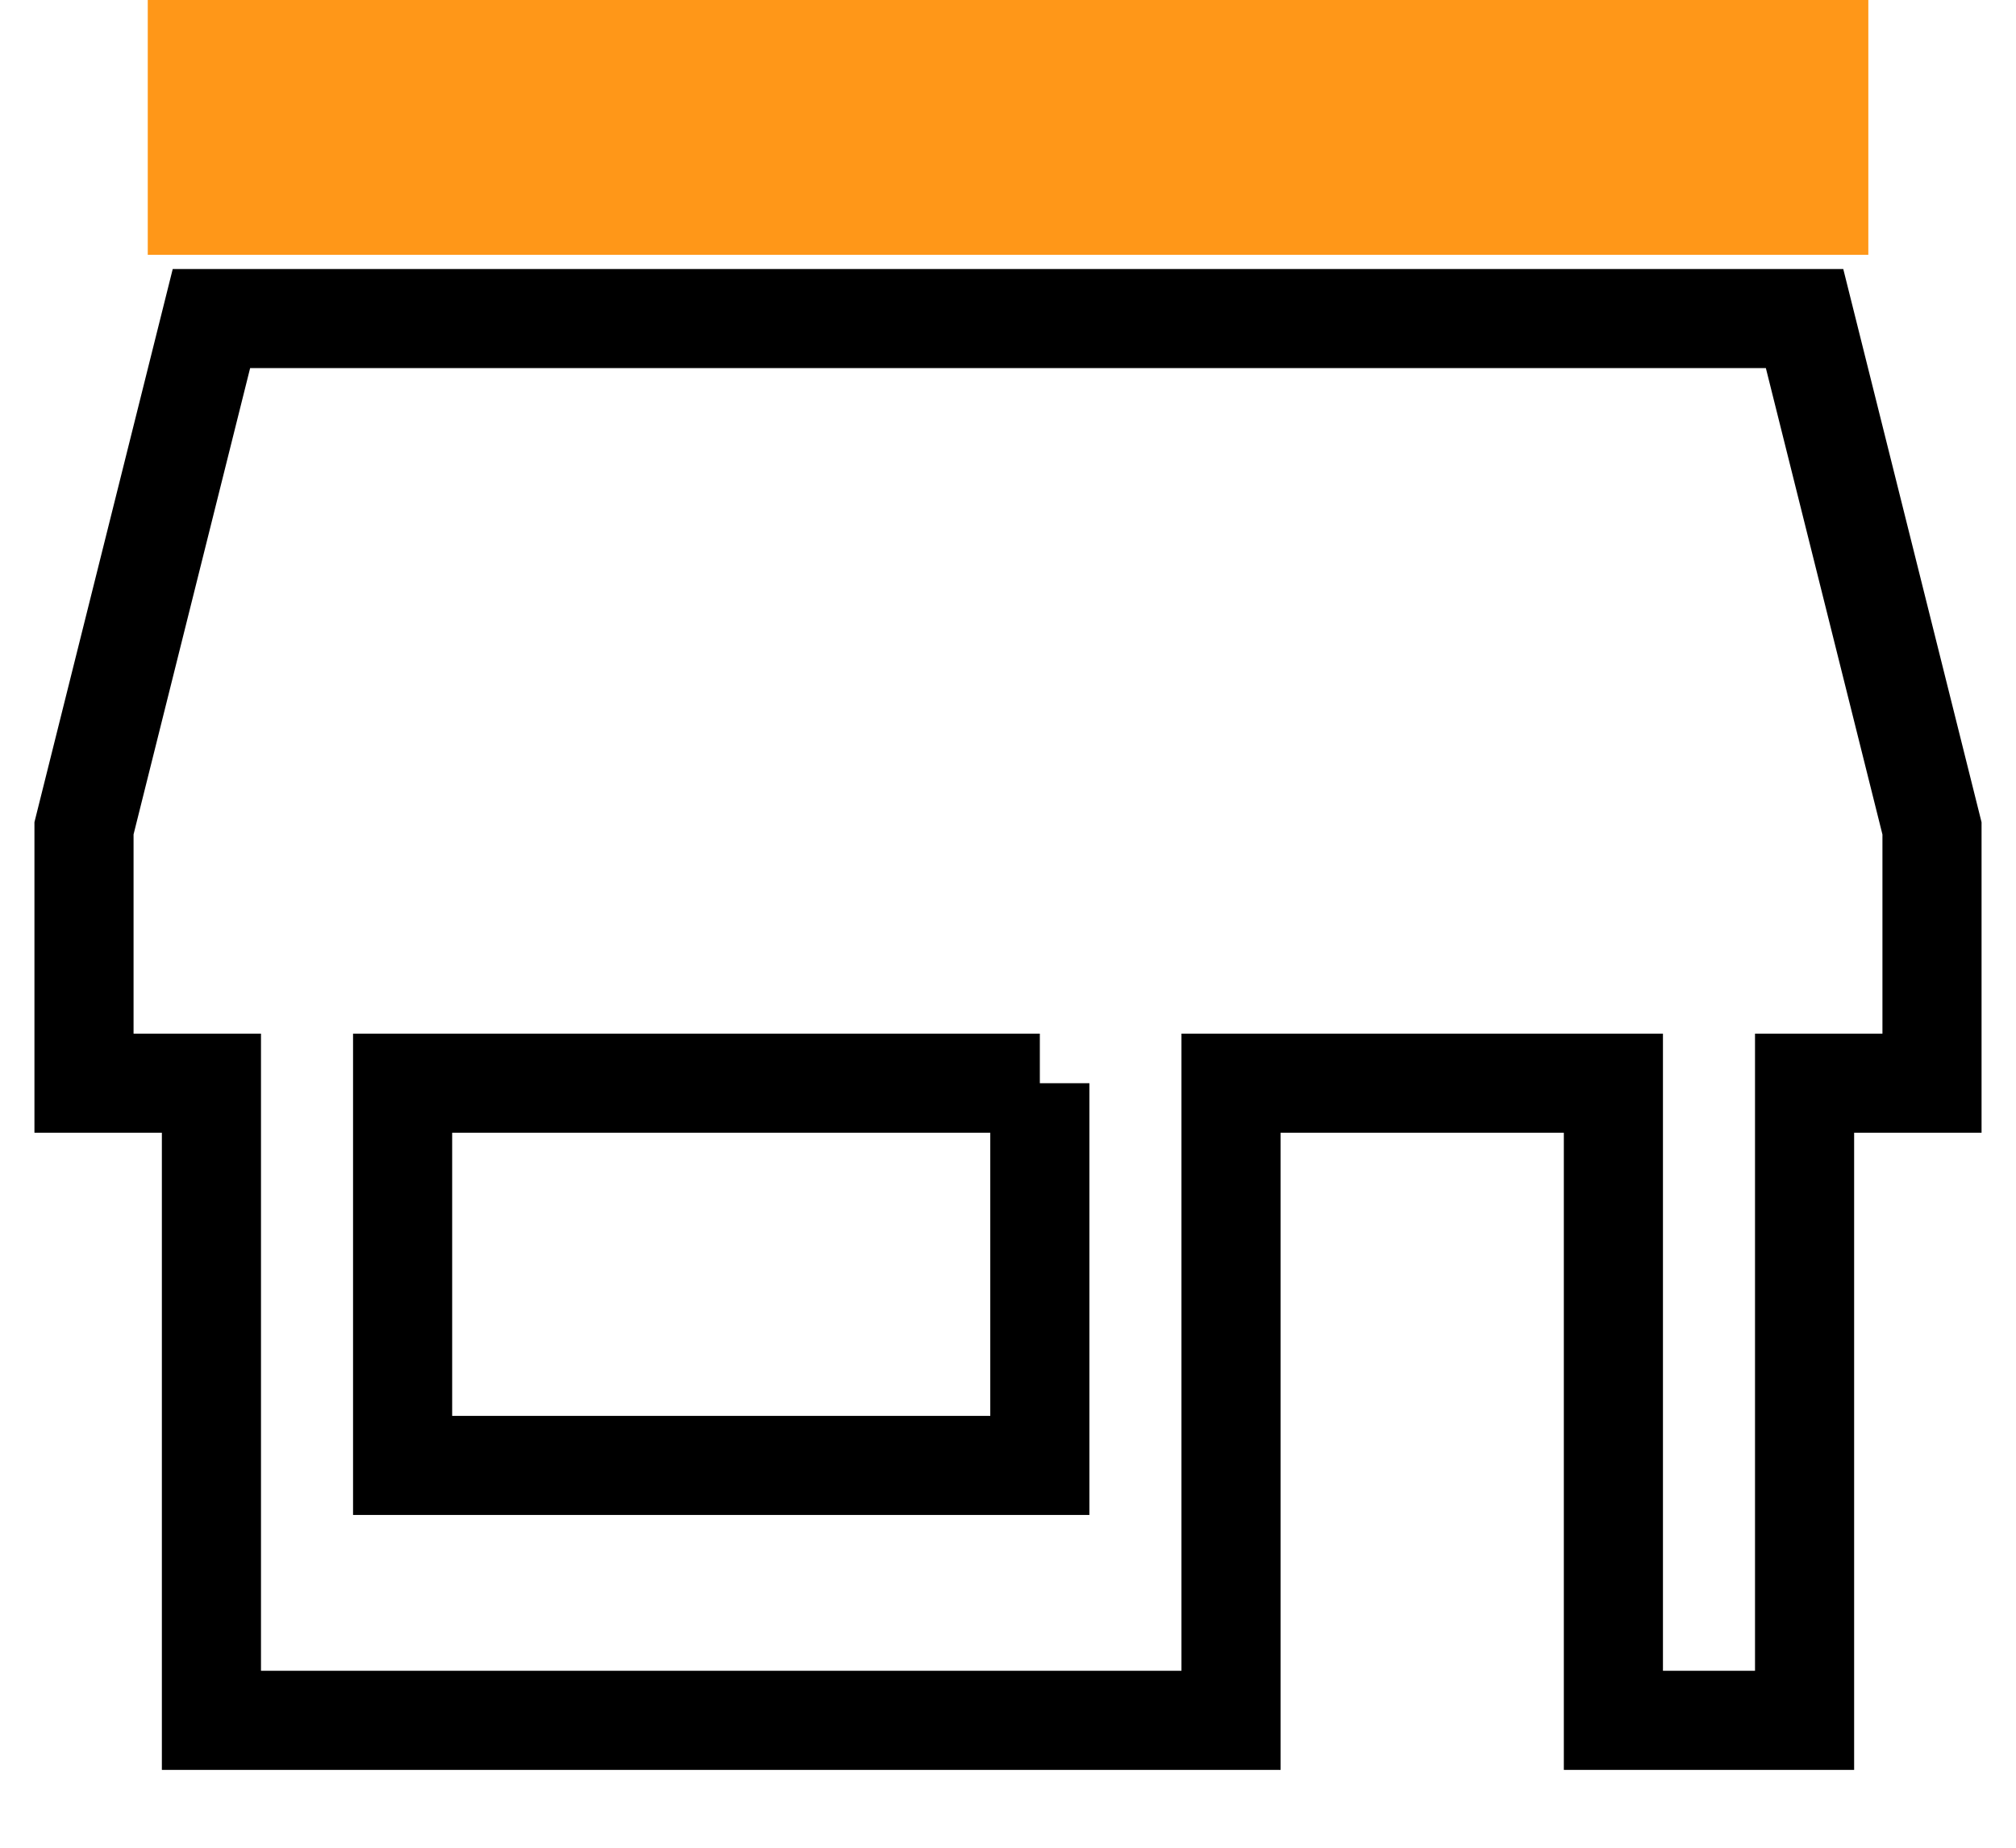
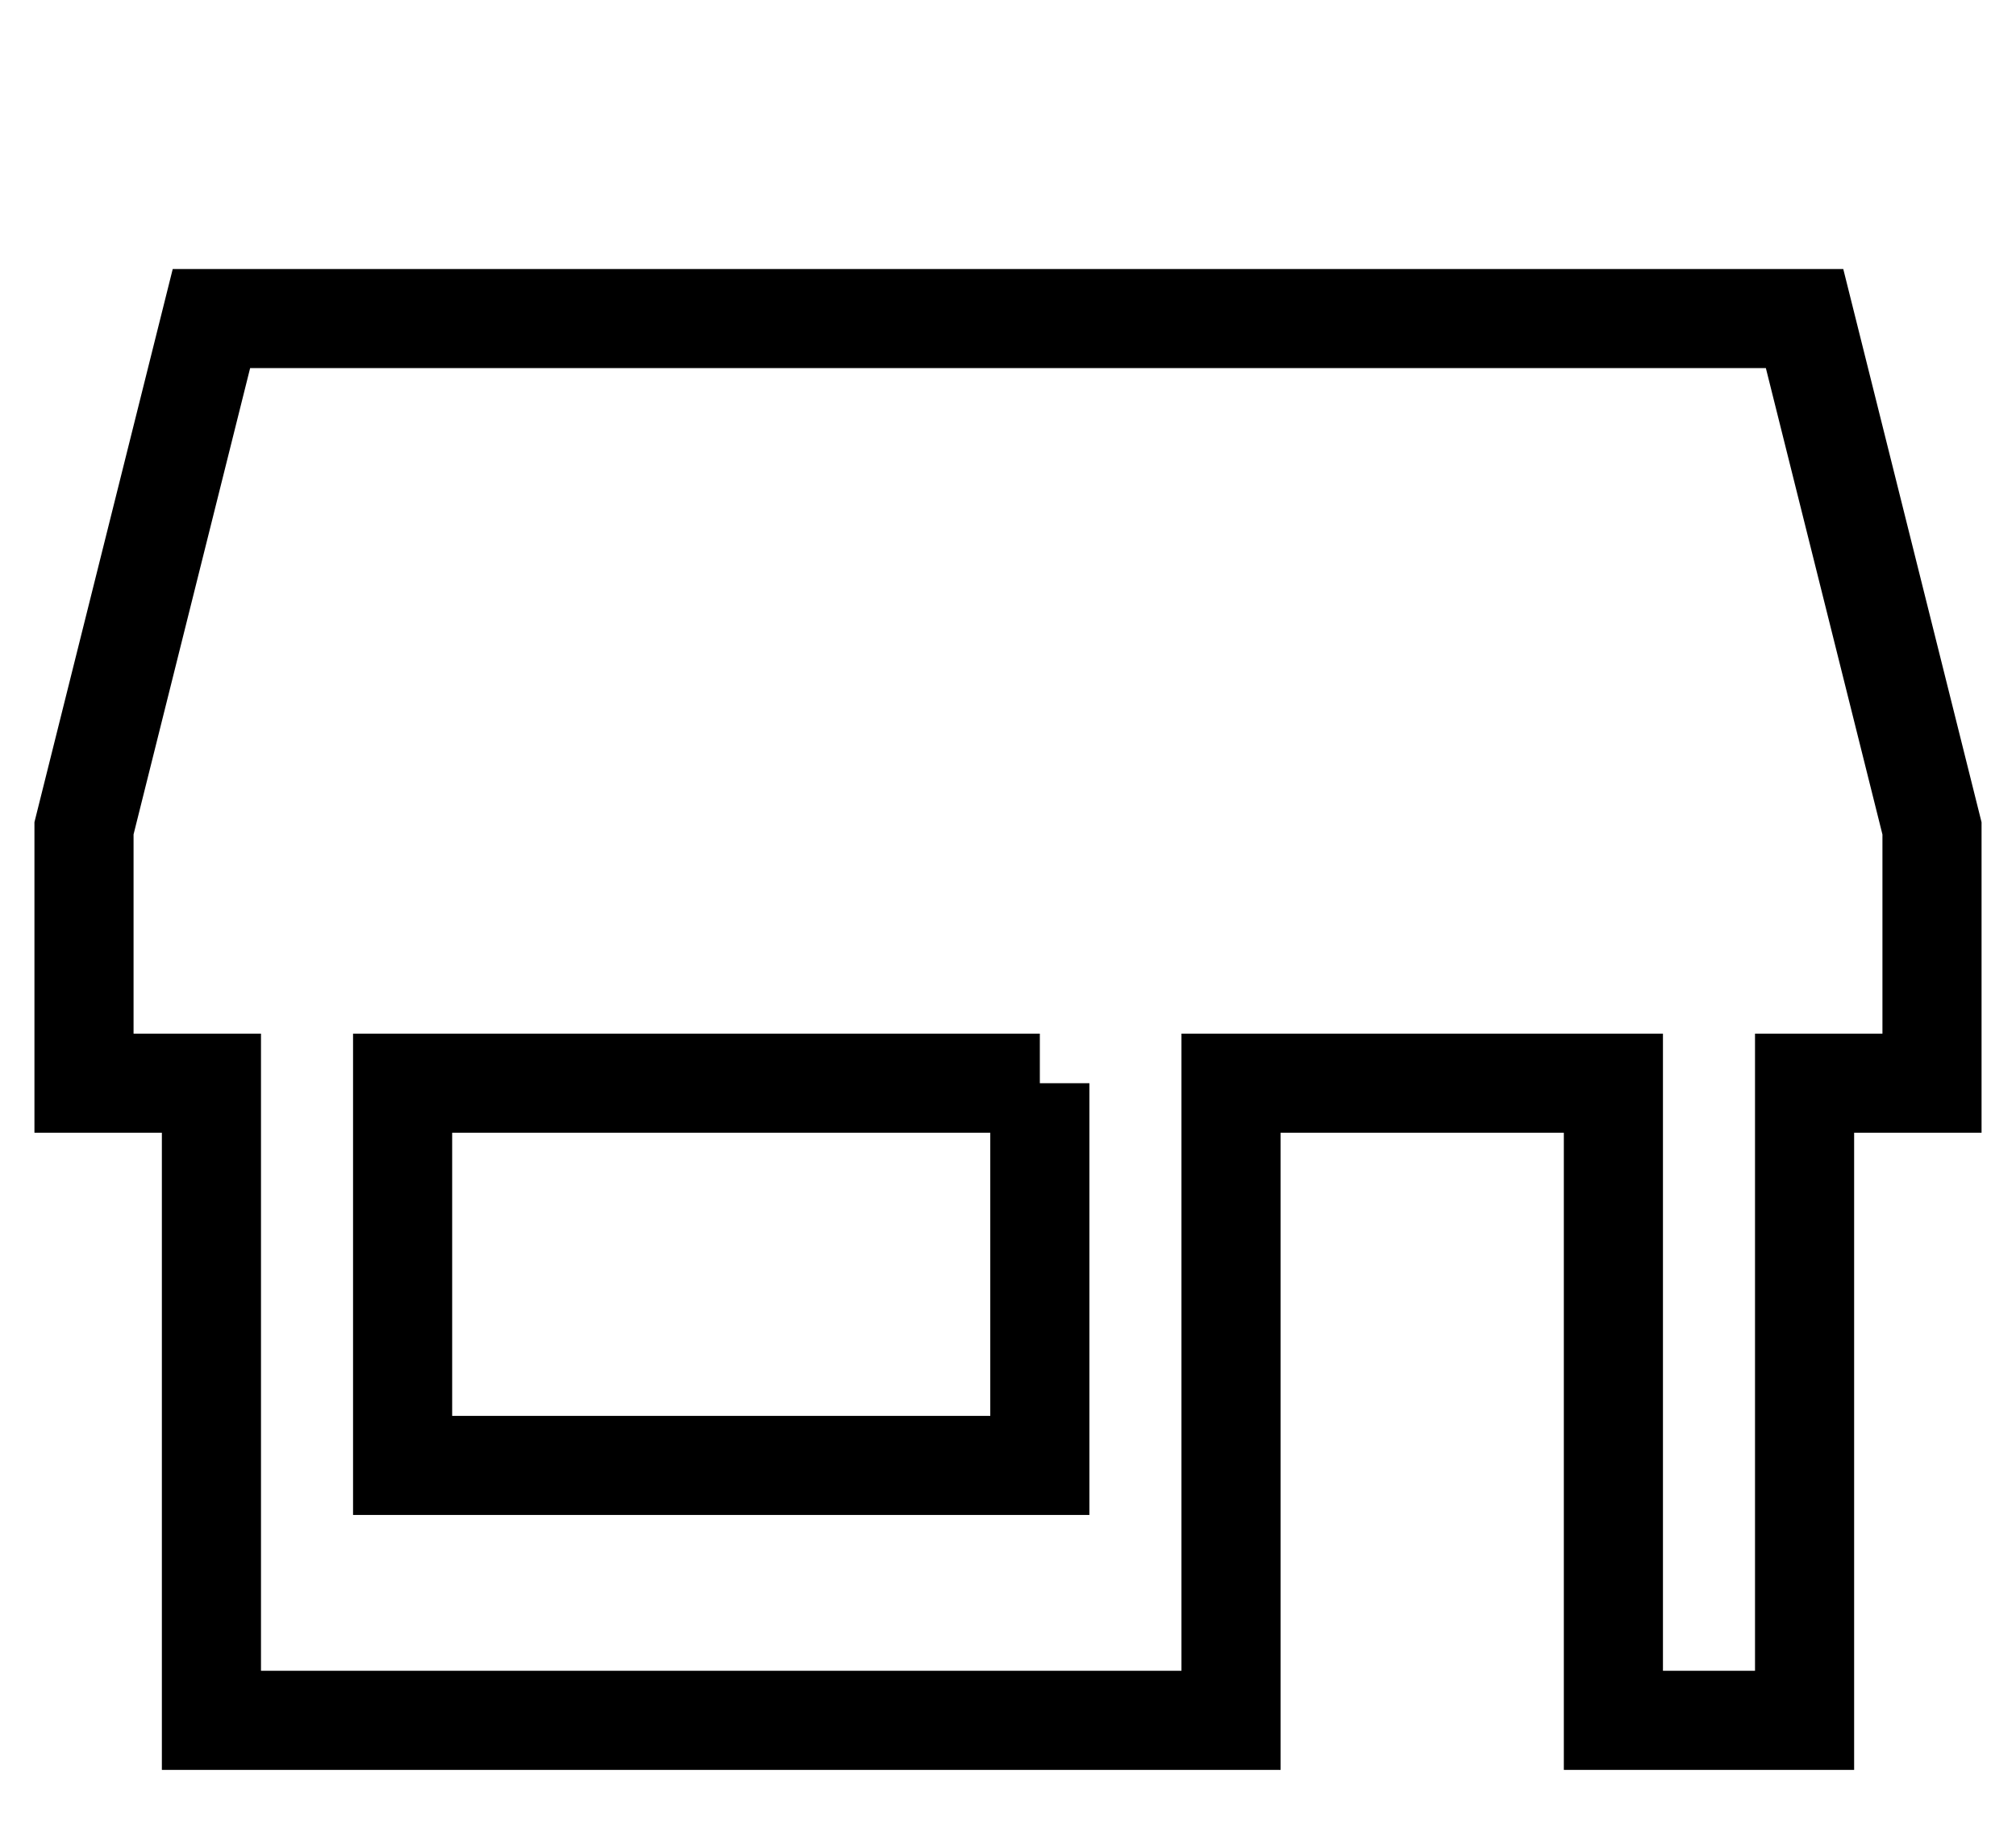
<svg xmlns="http://www.w3.org/2000/svg" width="100%" height="100%" viewBox="0 0 24 22">
  <g fill="none" fill-rule="evenodd">
    <path d="M21.483 3.793 23 9.863v3.034h-1.517v7.586h-2.276v-7.586h-4.552v7.586H2.517v-7.586H1V9.862l1.517-6.069h18.966zm-9.104 9.104H4.793v4.551h7.586v-4.551z" stroke="#000" stroke-width="1.18" />
-     <path fill="#FF9718" d="M1.759 0h20.483v3.034H1.759z" />
  </g>
</svg>